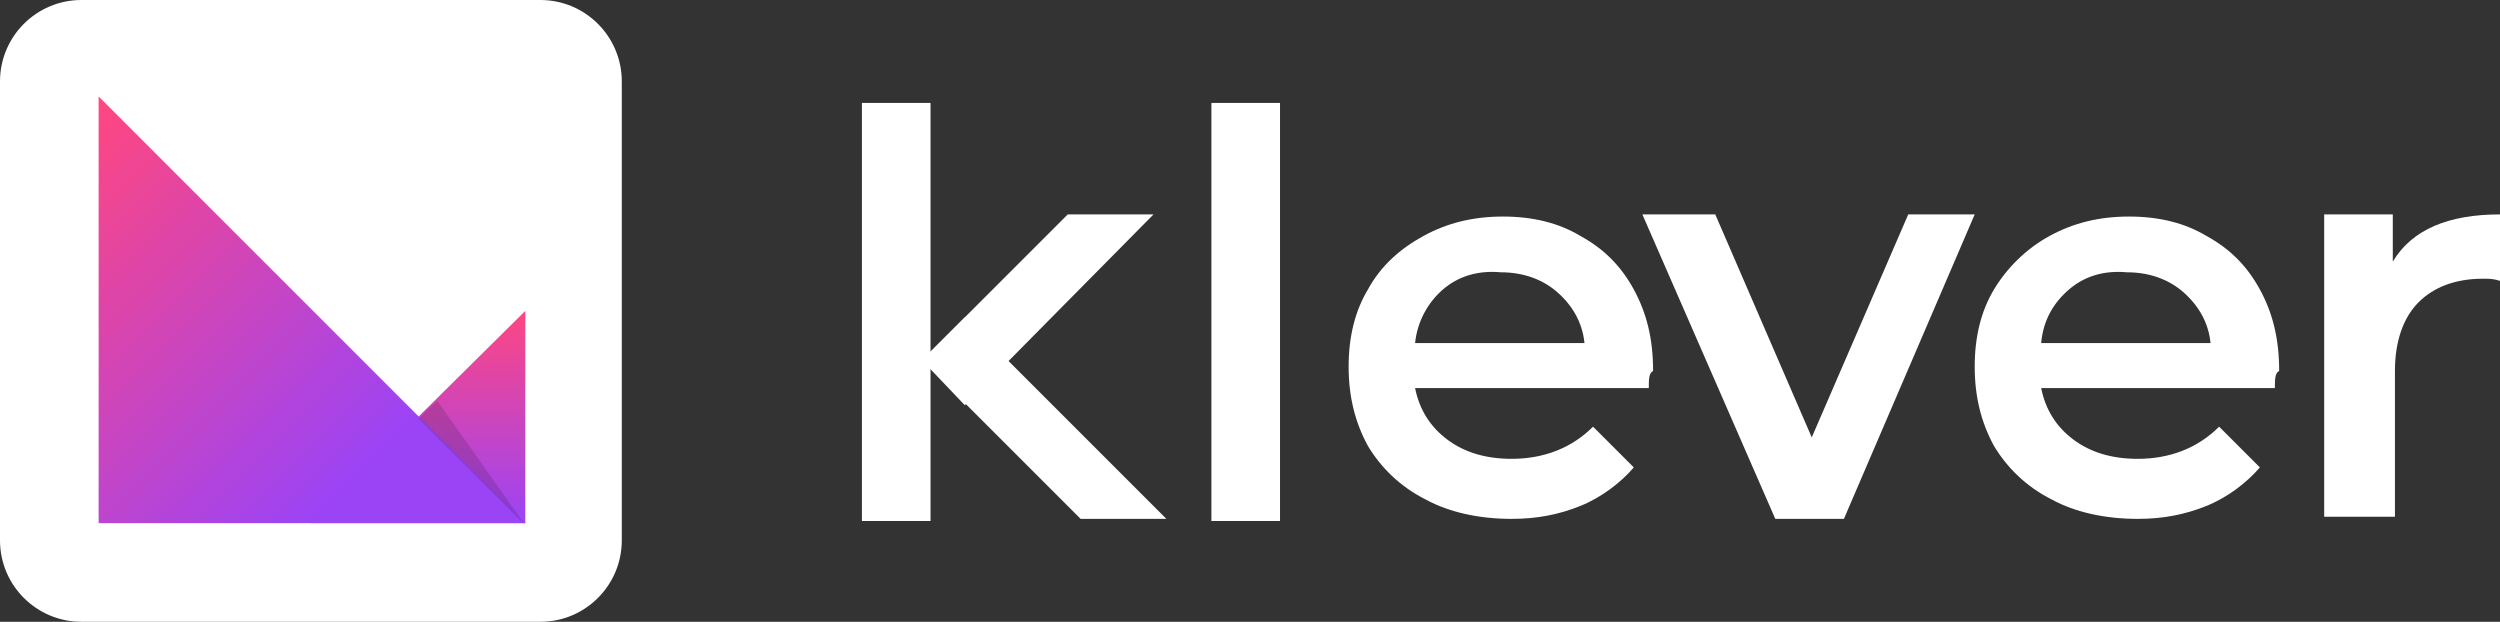
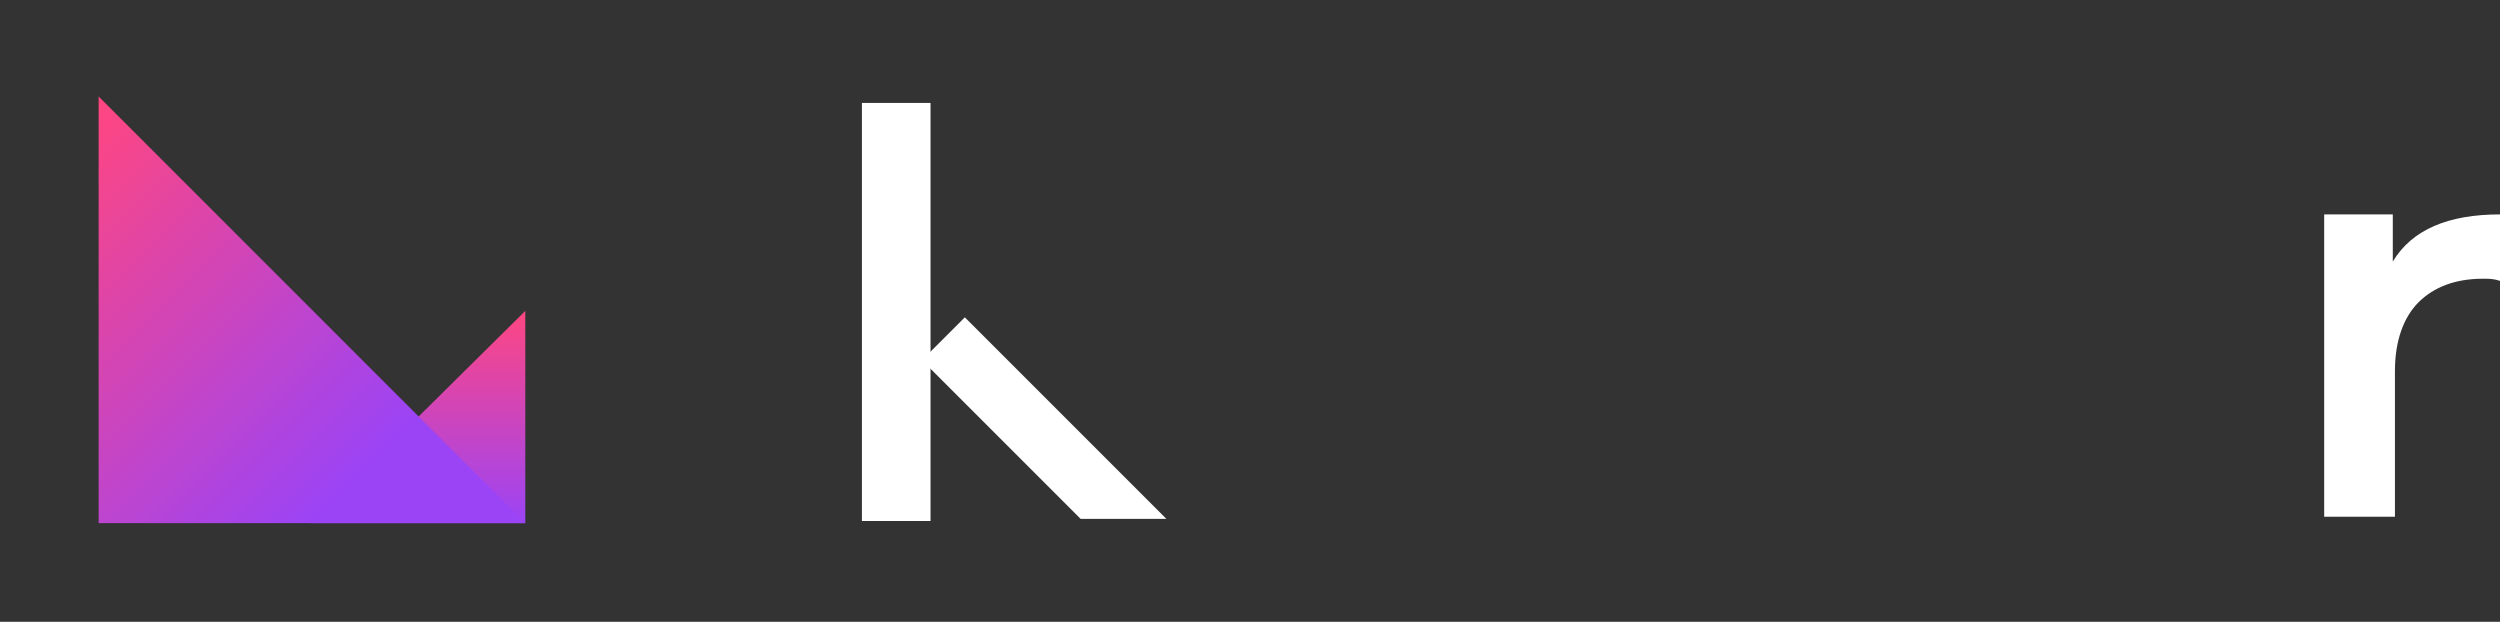
<svg xmlns="http://www.w3.org/2000/svg" xmlns:xlink="http://www.w3.org/1999/xlink" id="Camada_1" x="0" y="0" viewBox="0 0 116.6 29" xml:space="preserve">
  <rect x="0" y="0" width="116.6" height="29" fill="#333333" stroke="none" />
  <style>.st0{fill:#fff}</style>
-   <path class="st0" d="M29 25.2c0 2.1-1.7 3.8-3.8 3.8H3.8C1.7 29 0 27.3 0 25.2V3.8C0 1.7 1.7 0 3.8 0h21.4C27.3 0 29 1.7 29 3.8v21.4z" />
  <g id="logo">
    <linearGradient id="SVGID_1_" gradientUnits="userSpaceOnUse" x1="19.5" y1="780.991" x2="19.5" y2="771.026" gradientTransform="matrix(1 0 0 -1 0 795.446)">
      <stop offset="0" stop-color="#ff4681" />
      <stop offset="1" stop-color="#9b44f6" />
    </linearGradient>
    <path fill="url(#SVGID_1_)" d="M24.5 24.4h-10l10-9.9z" />
    <linearGradient id="SVGID_2_" gradientUnits="userSpaceOnUse" x1="-.141" y1="785.736" x2="19.791" y2="765.805" gradientTransform="matrix(1 0 0 -1 0 795.446)">
      <stop offset="0" stop-color="#ff4681" />
      <stop offset=".739" stop-color="#9b44f6" />
    </linearGradient>
    <path fill="url(#SVGID_2_)" d="M24.5 24.4H4.6V4.5z" />
  </g>
  <defs>
-     <path id="SVGID_3_" d="M24.5 24.5h-10l10-9.9z" />
-   </defs>
+     </defs>
  <clipPath id="SVGID_4_">
    <use xlink:href="#SVGID_3_" />
  </clipPath>
  <linearGradient id="SVGID_5_" gradientUnits="userSpaceOnUse" x1="-568.157" y1="619.699" x2="-565.764" y2="617.307" gradientTransform="matrix(.869 1.214 .809 -.579 14.082 1067.763)">
    <stop offset="0" />
    <stop offset="1" />
  </linearGradient>
  <path opacity=".14" clip-path="url(#SVGID_4_)" fill="url(#SVGID_5_)" d="M24.5 24.5l-5-5 .9-.8z" />
  <g id="brand_name_1_">
-     <path class="st0" d="M56.5 4.8h3.2v19.5h-3.2V4.8zm20.4 13.3H66c.2 1 .7 1.8 1.5 2.4.8.6 1.8.9 3 .9 1.5 0 2.8-.5 3.8-1.5l1.9 1.9c-.6.7-1.5 1.4-2.5 1.8-1 .4-2 .6-3.2.6-1.5 0-2.9-.3-4-.9-1.2-.6-2.1-1.5-2.7-2.5-.6-1.1-.9-2.3-.9-3.7 0-1.4.3-2.6.9-3.6.6-1.1 1.5-1.9 2.6-2.5 1.1-.6 2.3-.9 3.7-.9 1.4 0 2.6.3 3.6.9 1.1.6 1.9 1.4 2.5 2.5.6 1.1.9 2.3.9 3.8-.2.1-.2.4-.2.8zm-9.6-4.6c-.7.6-1.2 1.5-1.3 2.5h7.9c-.1-1-.6-1.8-1.3-2.4-.7-.6-1.6-.9-2.6-.9-1.1-.1-2 .2-2.7.8zm38.8 4.6H95.2c.2 1 .7 1.8 1.5 2.4.8.6 1.8.9 3 .9 1.5 0 2.8-.5 3.8-1.5l1.9 1.9c-.6.7-1.5 1.4-2.5 1.8-1 .4-2 .6-3.2.6-1.5 0-2.9-.3-4-.9-1.2-.6-2.1-1.5-2.7-2.5-.6-1.1-.9-2.3-.9-3.7 0-1.4.3-2.6.9-3.6s1.5-1.9 2.6-2.5c1.1-.6 2.3-.9 3.7-.9 1.4 0 2.6.3 3.6.9 1.1.6 1.9 1.4 2.5 2.5.6 1.1.9 2.3.9 3.8-.2.1-.2.4-.2.8zm-9.6-4.6c-.7.6-1.2 1.4-1.3 2.5h7.9c-.1-1-.6-1.8-1.3-2.4-.7-.6-1.6-.9-2.6-.9-1.1-.1-2 .2-2.7.8zM92.1 10L86 24.2h-3.2L76.6 10H80l4.5 10.4L89 10h3.1zm-42.3 0h4L45 18.9l-2-2.1z" />
    <path class="st0" d="M43 16.8l2-2 9.4 9.4h-4L43 16.8" />
    <path class="st0" d="M40.2 4.8h3.2v19.5h-3.2zm76.4 5.2v3.1c-.3-.1-.5-.1-.8-.1-1.3 0-2.3.4-3 1.1-.7.7-1.1 1.8-1.1 3.2v6.8h-3.3V10h3.2v2.2c.9-1.5 2.6-2.2 5-2.2z" />
  </g>
</svg>